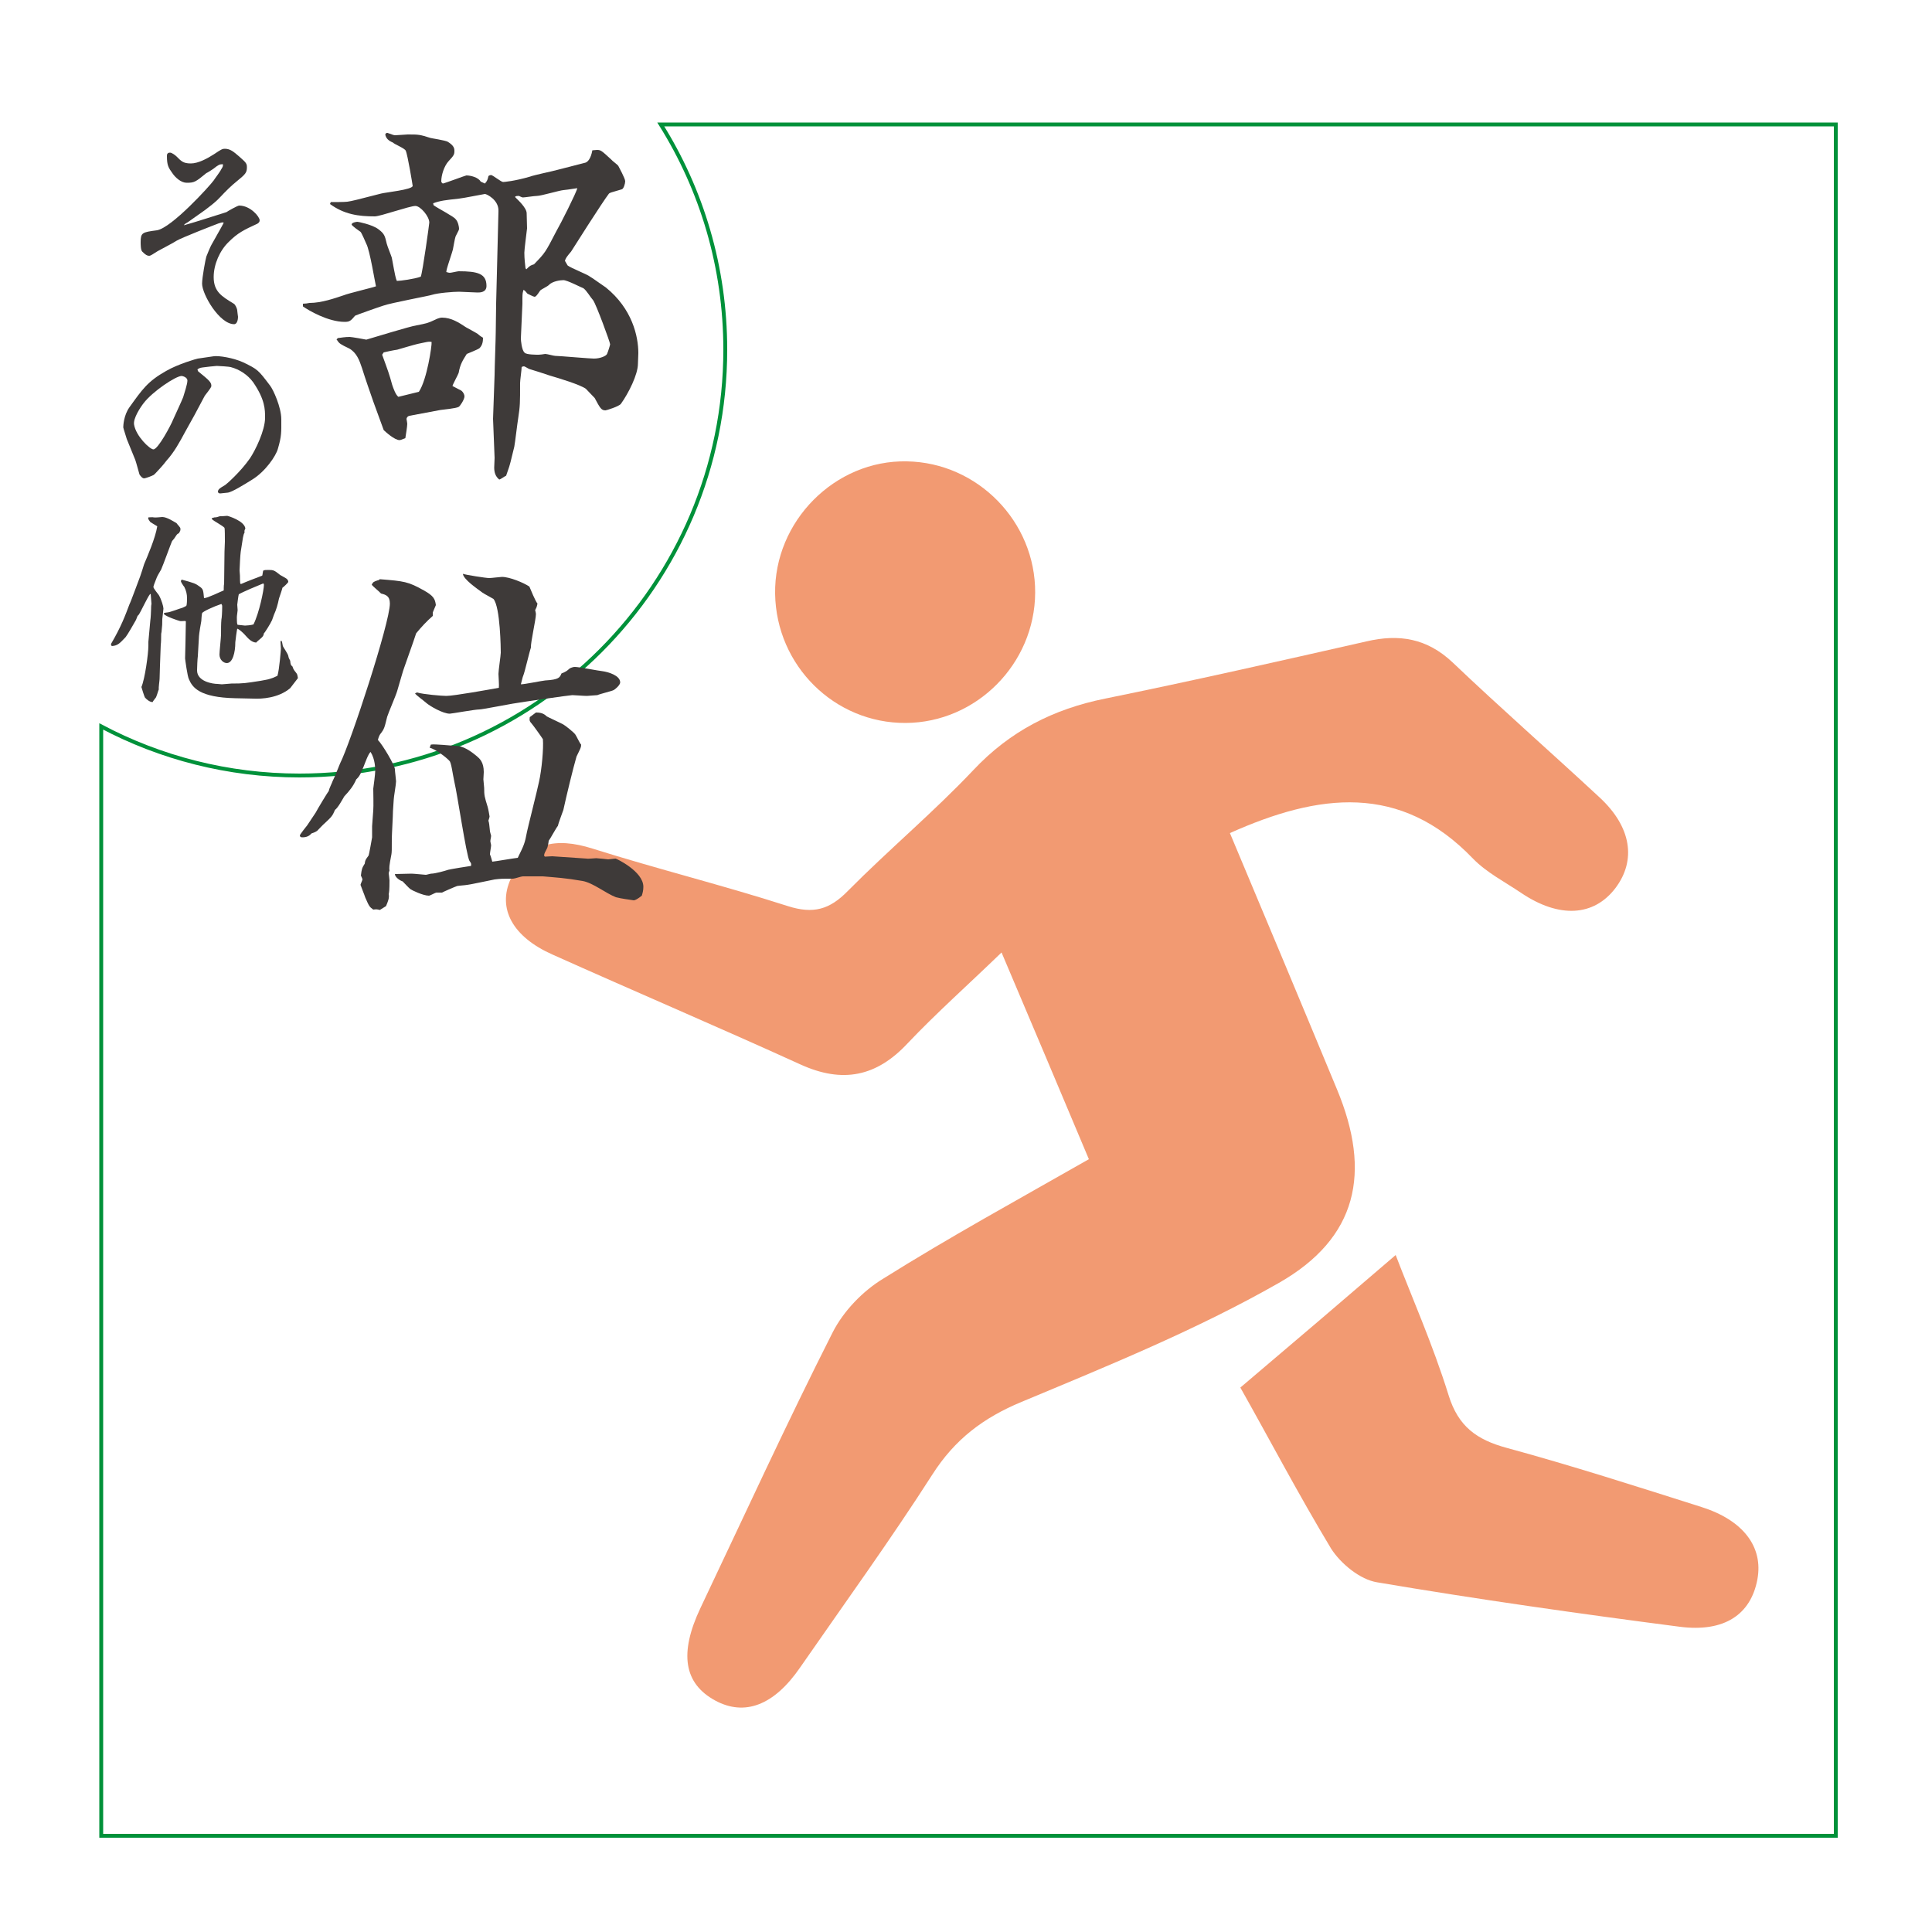
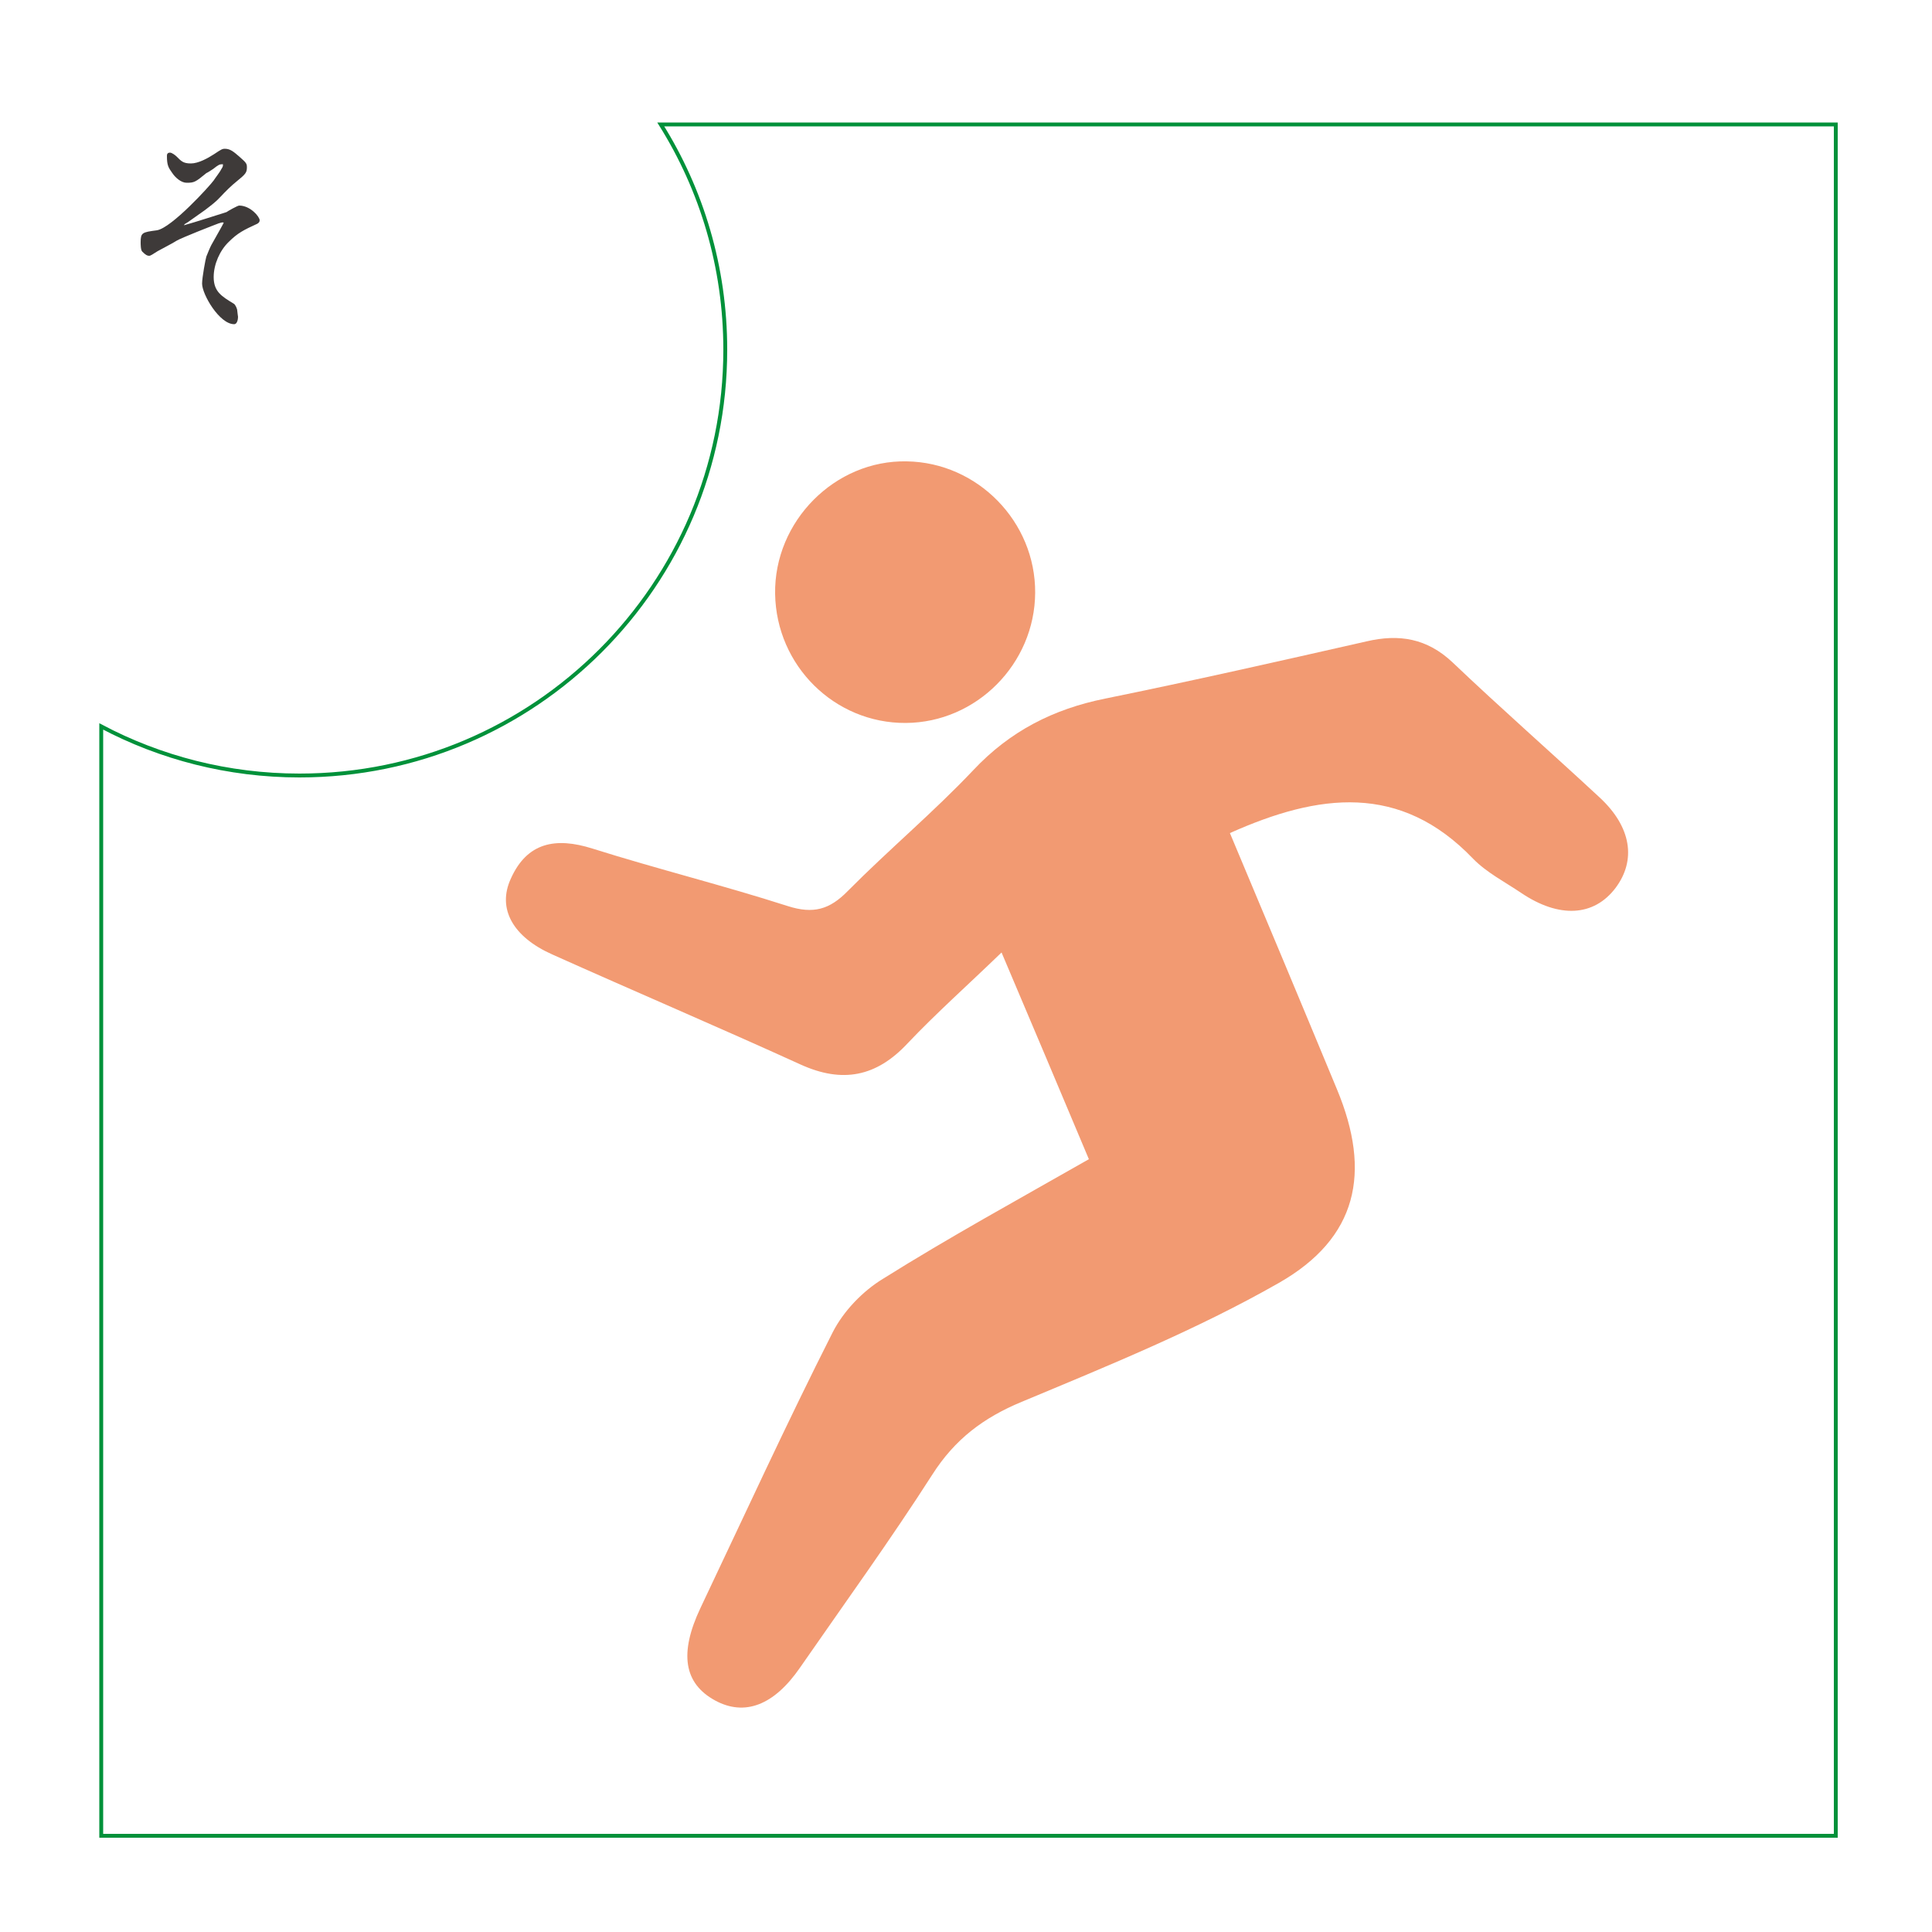
<svg xmlns="http://www.w3.org/2000/svg" version="1.1" id="レイヤー_1" x="0px" y="0px" viewBox="0 0 500 500" style="enable-background:new 0 0 500 500;" xml:space="preserve">
  <style type="text/css">
	.st0{fill:#F29A72;}
	.st1{fill:#3E3A39;}
	.st2{fill:none;stroke:#00913A;stroke-miterlimit:10;}
</style>
  <path class="st0" d="M281.8,300c-7.5-17.9-14.6-34.6-22.6-53.5c-8.8,8.5-16.9,15.7-24.3,23.5c-8.1,8.7-16.9,10.4-27.7,5.5  c-21.3-9.7-42.9-18.9-64.3-28.5c-10.1-4.5-14.3-11.8-10.7-19.6c4.2-9.4,11.6-10.8,21.1-7.8c16.8,5.3,33.8,9.5,50.6,14.9  c6.6,2.1,10.8,0.9,15.5-3.9c10.6-10.7,22.2-20.4,32.5-31.3c9.5-10.1,20.7-15.8,34.1-18.5c22.6-4.6,45.1-9.7,67.6-14.8  c8.5-2,15.7-0.8,22.3,5.4c12.5,11.9,25.5,23.3,38.1,35c8.2,7.6,9.5,16.2,4.1,23.4c-5.6,7.4-14.6,7.9-24.4,1.3  c-4.3-2.9-9-5.3-12.5-8.9c-18.8-19.6-39.9-16.9-62.9-6.6c9.2,21.9,18.5,44.1,27.7,66.3c9,21.6,5.3,38.5-15,50.1  c-21.2,12.1-44.1,21.4-66.6,30.8c-9.9,4.1-17.3,9.7-23.1,18.8c-10.9,17-22.7,33.3-34.2,49.9c-6.8,9.9-14.4,12.7-22,8.6  c-8.1-4.4-9.4-12.2-3.8-24c11.3-23.8,22.3-47.8,34.2-71.3c2.8-5.5,7.8-10.7,13.1-13.9C245.5,320.3,263.2,310.6,281.8,300z" />
-   <path class="st0" d="M321,359.1c14.4-12.2,27.3-23.2,40.2-34.3c4,10.5,9.6,23.1,13.7,36.3c2.5,8.1,7.3,11.5,15,13.6  c16.9,4.6,33.7,10,50.4,15.3c10.8,3.4,16.1,10.3,14.5,18.8c-1.7,9-8.5,13.7-20.1,12.2c-26.2-3.4-52.3-7.1-78.3-11.5  c-4.4-0.7-9.4-4.8-11.9-8.7C336,386.7,328.4,372.2,321,359.1z" />
  <path class="st0" d="M267.9,153.4c-0.1,18.4-15.2,33.6-33.5,33.7c-18.4,0.1-33.5-14.8-33.8-33.4c-0.3-18.8,15.5-34.7,34.1-34.3  C253,119.7,268,135,267.9,153.4z" />
  <g>
    <path class="st1" d="M48.9,57.3c-0.2,0.2-1,0.6-1.1,0.7c-0.1,0.1-0.1,0.2-0.2,0.3c2.6-0.7,10-3.1,11-3.4c0.4-0.3,2.9-1.7,3.3-1.7   c2.9,0,5.3,2.9,5.3,3.8c0,0.5-0.3,0.7-0.6,0.9c-3.5,1.6-5.1,2.4-7.4,4.7c-2.3,2.2-3.9,5.8-3.9,9.1c0,3.8,2.1,5,5.2,6.9   c0.4,0.2,0.9,1.3,0.9,1.8c0,0.3,0.2,1.4,0.2,1.6c0,0.6-0.2,1.9-1,1.9c-3.8,0-8.3-7.7-8.3-10.5c0-1.6,0.9-6.4,1.1-7   c0.1-0.3,1.1-2.7,1.3-3c2.7-4.8,3-5.3,3.2-5.8c-0.4-0.1-0.6,0-1.3,0.2c-1.1,0.4-9.8,3.8-10.9,4.5c-0.7,0.5-4.6,2.5-4.9,2.7   c-1.3,0.8-1.8,1.2-2.2,1.2c-0.5,0-0.9-0.2-1.8-1.1c-0.4-0.4-0.4-1.9-0.4-2.4c0-2.5,0.4-2.6,4.2-3.1c3.8-0.6,13.7-11.5,14.7-12.9   c0.3-0.5,1.7-2.3,1.9-2.8c0.5-0.8,0.5-0.8,0.5-1.4c-0.9,0-1.1,0.1-2.5,1.2c-0.3,0.2-1.5,1-1.8,1.1c-2.8,2.3-3.1,2.5-5.1,2.5   c-1.4,0-2.9-1.3-3.7-2.5c-1-1.4-1.4-2-1.4-4.4c0-0.3,0-0.9,0.8-0.9c0.5,0,1.4,0.7,1.7,1c1.2,1.2,1.7,1.8,3.7,1.8   c1.9,0,4.3-1.3,6-2.4c1.8-1.2,2.1-1.4,2.8-1.4c1.4,0,2.3,0.8,3.7,2c1.8,1.6,2,1.8,2,2.8c0,1.4-0.4,1.8-2.6,3.6   c-1.5,1.2-2.9,2.6-4.3,4.1c-1.1,1.2-2.3,2.1-4,3.4L48.9,57.3z" />
-     <path class="st1" d="M50.4,107.3l-2.5,4.5c-1.4,2.6-2.8,5.2-4.8,7.4c-0.2,0.3-1.2,1.5-1.4,1.7c-0.3,0.3-1.6,1.8-1.9,2   c-0.5,0.3-2.2,0.9-2.5,0.9c-0.5,0-1-0.7-1.2-1c-0.1-0.3-0.9-3.3-1.1-3.8l-2.2-5.4c-0.1-0.4-0.9-2.8-0.9-3c0-0.4,0.1-3.1,1.6-5.2   c3.3-4.6,4.7-6.7,9.5-9.4c3.1-1.8,8-3.2,8.2-3.2l4.1-0.6c1.3-0.2,5.1,0.4,7.7,1.6c3.7,1.8,3.8,1.9,6.9,6c0.8,1,2.9,5.6,2.9,8.7   c0,3.4,0.1,4.3-0.9,7.7c-0.5,1.8-3.2,5.8-6.6,7.9c-2.1,1.3-5.3,3.3-6.4,3.4c-0.3,0-1.6,0.2-1.9,0.2c-0.2,0-0.3,0-0.6-0.3   c0-0.7,0.2-0.9,1.9-1.9c0.2-0.1,3.9-3.3,6.4-6.9c1.4-2.1,3.9-7.2,3.9-10.5c0-2.1,0-4.7-3.1-9.2c-1.4-1.9-3.5-3.3-5.8-3.9   c-0.2-0.1-3-0.3-3.6-0.3c-0.4,0-3,0.3-3.7,0.4c-0.8,0.1-1,0.3-1.3,0.5c0.1,0.3,0.1,0.5,0.3,0.6c2.7,2.2,3.3,2.7,3.3,3.7   c0,0.5-1.7,2.4-1.8,2.7L50.4,107.3z M39.7,116.3c1.2,0,4.5-6.2,5.1-7.7c0.4-0.9,2.3-5,2.6-5.8c0.3-1,1.1-3.4,1.1-4.3   c0-0.9-1.3-1.2-1.5-1.2c-1.5,0-7.5,4-9.8,7c-0.8,1-2.8,4-2.5,5.6C35.2,112.9,38.8,116.3,39.7,116.3z" />
-     <path class="st1" d="M28.7,166.7L28.7,166.7c2.7-4.6,3.7-7.4,4.8-10.3c0.3-0.5,2.7-7.1,2.8-7.3c0.2-0.5,0.9-2.8,1-3.1   c0.8-1.9,2.9-6.7,3.4-9.8c-0.3-0.2-1.7-1-1.8-1.1c-0.6-0.8-0.6-0.9-0.5-1.2c0.4,0,1-0.1,1.4,0c0.4,0.1,1.9-0.1,2.2-0.1   c1.2,0,3,1.2,3.7,1.6c0.1,0.2,0.7,0.8,0.8,1c0.2,0.2,0.2,0.4,0.2,0.6c0,0.3-0.1,0.5-0.4,1c-0.5,0.2-0.5,0.3-1.1,1.2   c-0.1,0.2-0.6,0.7-0.7,0.9c-0.2,0.4-2.3,6.2-2.8,7.3c-0.4,0.7-1.1,1.8-1.3,2.5c-0.3,0.7-0.7,1.8-0.7,2c0,0.4,1.2,1.8,1.4,2.1   c0.7,1.2,1.2,3,1.2,3.5c0,0.3-0.3,2.5-0.3,2.7c0,1.3,0,1.5-0.2,3.4c-0.1,0.3-0.1,0.7-0.1,1.2c0,0.2,0,1.4-0.1,2.1l-0.2,5.4   c0,0.5-0.1,2.9-0.1,3.4c0,0.4-0.3,2.3-0.2,2.7c-0.2,0.4-0.6,2.1-0.9,2.3c-0.3,0.4-0.5,0.6-0.7,1c-0.7,0-1.5-0.6-2-1.2   c-0.1-0.1-0.9-2.6-0.9-2.7c0.9-2.1,1.8-8.6,1.8-10.7v-1l0.5-5.5c0.1-0.5,0.2-2.6,0.2-3c0-0.2,0-1,0.1-1.3l-0.2-2.6l-0.2,0.1   c-0.6,0.7-2.4,4.6-2.9,5.3c-0.1,0.1-0.3,0.3-0.3,0.3c-0.1,0.2-0.4,1.1-0.5,1.2c-0.4,0.7-2.1,3.7-2.6,4.3c-1.6,1.7-2.1,2.2-3.6,2.3   L28.7,166.7L28.7,166.7z M47,150c3.3,0.9,3.6,1,4.8,1.9c0.8,0.6,0.8,0.9,1,2.9c0.9,0,4.3-1.7,5.1-2c0-0.1,0-1.5,0.1-1.7l0.1-8.3   c0-0.4,0.1-2.2,0.1-2.6c0-1.2,0-3.4-0.1-3.6c-0.4-0.5-2.8-1.8-3.1-2.1c-0.1-0.1-0.2-0.2-0.2-0.4c0.1,0,0.6-0.2,0.7-0.2   c0.6,0,0.7-0.1,1.4-0.3h0.5c0.2,0,1.2-0.1,1.4-0.1c0.2,0,4.5,1.3,4.7,3.3c-0.2,0.4-0.3,0.5-0.2,1c-0.4,0.7-0.4,1.2-1,5   c-0.1,0.5-0.3,4.3-0.3,4.8c0,0.2,0.1,1.2,0.1,1.4c0,0.4,0,1.8,0.1,2.1h0.3c0.8-0.4,4.5-1.8,5.3-2.1l0.1-0.1c0-0.2,0.2-1.1,0.2-1.2   c0.4-0.2,0.5-0.2,1.4-0.2c1.3,0,1.5,0.1,3,1.3c0.3,0.2,1.7,0.9,1.8,1.1c0.3,0.3,0.3,0.6,0.3,0.7c0,0.2-1.4,1.5-1.5,1.5   c-0.1,0.5-0.8,2.5-0.9,2.8c-0.3,1.5-0.7,2.9-1.3,4.2c-0.1,0.2-0.4,1.2-0.5,1.4c-0.4,0.9-1.9,3.3-2.1,3.4c-0.1,0.6-0.2,0.8-0.9,1.4   c-0.2,0.2-1,0.8-1.1,1c-1.3-0.1-2.1-1.1-3.1-2.2c-0.3-0.3-1.2-1.2-1.8-1.4c-0.1,0.3-0.5,3.2-0.5,3.5c0,2.7-0.7,5.4-2.2,5.4   c-0.9,0-1.9-0.9-1.9-2.2c0-0.8,0.4-4.5,0.4-5.1c0-1.5,0-3,0.1-4c0.1-0.3,0.2-1.9,0.2-3.4c0-0.3-0.1-0.4-0.2-0.6   c-2.1,0.7-4.9,2-5,2.4c-0.1,0.3-0.2,1.8-0.2,2c-0.1,0.4-0.6,3.5-0.6,3.9l-0.3,5.2c-0.1,0.7-0.2,2.9-0.2,3.7c0,2.9,4.1,3.5,5.3,3.5   c0.2,0,1,0.1,1.1,0.1c0.4,0,2.1-0.2,2.5-0.2c3.2,0,3.6-0.1,7.5-0.7c1-0.2,1.8-0.3,2.4-0.5c0.3-0.1,0.6-0.2,0.9-0.3l1.1-0.5   c0.5-1.6,0.9-6.9,0.9-7c0-0.3-0.1-1.4-0.1-1.7c0-0.1,0-0.2,0.1-0.4l0.2,0.1c0.1,0.2,0.1,0.3,0.3,1.3c0,0.1,1.3,2,1.4,2.5   c0.1,0.6,0.2,0.7,0.5,1.3c0.1,0.9,0.1,1.1,0.6,1.5c0.2,0.6,0.2,0.7,1,1.7c0.2,0.2,0.3,0.6,0.4,1.3c-0.1,0.1-1.7,2.2-2,2.6   c-3.1,2.6-7.4,2.8-9.5,2.7l-4.7-0.1c-9.3-0.2-11.1-2.8-12-4.9c-0.4-0.7-1-5.3-1-5.4c0-0.6,0.1-3.5,0.1-4.1c0-0.9,0.1-4.7,0.1-5.5   l-0.2-0.1c-0.3,0-1.2,0.1-1.4,0c-0.4-0.1-3.5-1.1-4.1-1.8c0-0.3,0.1-0.3,0.9-0.4c0.6,0,3.4-1.1,3.9-1.2c0.2-0.1,0.9-0.4,1-0.5   c0.2-0.2,0.2-1.8,0.2-2c0-1-0.2-1.9-0.7-2.9c-0.2-0.2-0.9-1.3-0.9-1.5L47,150z M61.5,161.7c0.3,0,1.7,0.2,1.9,0.2   c0.3,0,1.6-0.1,2.2-0.3c1.5-3,2.7-9,2.7-10.2c0-0.2,0-0.3-0.2-0.4c-1.5,0.6-5.3,2.2-6.3,2.8c-0.1,0.2-0.4,2.6-0.4,2.7   c0,0.1,0.1,1.2,0.1,1.4c0,0.3-0.2,1.4-0.2,1.8c0,0.4,0,1.5,0.1,1.8L61.5,161.7z" />
  </g>
  <g>
    <path class="st2" d="M171,32.2c10.6,16.9,16.7,36.9,16.7,58.3c0,60.8-49.3,110.2-110.2,110.2c-18.5,0-36-4.6-51.3-12.7v287.1h448.9   V32.2H171z" />
  </g>
  <g>
-     <path class="st1" d="M78.4,78.6c0.5,0,1.3-0.1,1.7-0.2c3.1,0,6.5-1.2,8.9-2c1.2-0.5,7.2-1.9,8.3-2.3c-0.2-0.7-1.6-9.4-2.5-11   c-0.2-0.5-1.3-3-1.5-3.1C93,59.8,91,58.4,91,58.1c0-0.5,1.2-0.7,1.5-0.7c0.2,0,3.8,0.7,5.4,1.9s1.7,1.7,2.2,3.8   c0.1,0.5,1.2,3.2,1.3,3.6c0.9,4.9,1,5.3,1.3,6c0.9,0,4.6-0.5,6.2-1.1c0.5-1.3,2.2-13.7,2.2-14c0-1.6-2.3-4.3-3.6-4.3   c-1.5,0-9.1,2.7-10.5,2.7c-4.2,0-7.9-0.5-11.6-3.2l0.2-0.5c0.7,0,3.6,0,4.3-0.1c1.3-0.2,2.1-0.4,8.7-2.1c1-0.3,8.2-1,8.2-2   c0-0.1-1.3-8.1-1.8-9.1c-0.2-0.6-3-1.7-3.3-2.1c-1.2-0.5-1.8-1.1-2-2.1c0.2-0.4,0.3-0.4,0.6-0.4c1.4,0.5,1.6,0.6,2,0.6   c0.5,0,2.8-0.2,3.2-0.2c2.8,0,3.1,0,5.9,0.9c0.3,0.1,3.8,0.6,4.5,1c1.6,1,1.7,1.7,1.7,2.4c0,0.9-0.2,1.2-1.5,2.6   c-1.2,1.3-1.9,3.7-1.9,5.2c0,0.2,0.1,0.4,0.4,0.6c0.6-0.1,5.9-2.1,6.1-2.1c1.1,0,3.1,0.5,3.7,1.6l1.1,0.5c0.6-0.7,0.7-1,0.9-1.9   c0-0.1,0.4-0.3,0.7-0.3c0.4,0,2.6,1.8,3.1,1.8c0.2,0,2.9-0.2,7-1.4c1-0.4,5.9-1.4,6.9-1.7l7.4-1.9c0.6-0.2,1.4-1,1.8-3.2   c0.3,0,0.9-0.1,1.2-0.1c1,0,1.2,0.2,3.7,2.5c0.2,0.3,1.6,1.3,1.8,1.6c0.2,0.4,1.8,3.3,1.8,4c0,0.6-0.4,2-0.9,2.1   c-2.8,0.8-3.1,0.9-3.3,1.1c-1.7,2.2-9.3,14.2-9.8,15c-1.1,1.3-1.4,1.7-1.6,2.4l0.7,1.2c0.9,0.7,5.1,2.3,5.8,2.9   c0.3,0.1,3.6,2.5,4.1,2.8c6.8,5.5,8.4,12.6,8.4,17c0,0.3-0.1,2.6-0.1,2.7c0,2.8-2.4,7.6-4.4,10.4c-0.5,0.7-3.8,1.7-4,1.7   c-1.1,0-1.4-0.6-2.8-3.2c-0.2-0.2-2-2.1-2.3-2.4c-1.6-1.1-6.9-2.7-9.3-3.4c-0.8-0.3-4.6-1.5-5.3-1.7c-0.3-0.1-1.2-0.7-1.4-0.7   c-0.2,0-0.5,0.1-0.6,0.2c0,0.7-0.4,3.4-0.4,4.1c0,5.2,0,5.9-0.5,9.2c-0.2,1.1-0.8,6.3-1,7.3c-1,4-1,4.4-1.8,6.6   c-0.1,0.3-0.3,0.8-0.3,0.9c-0.3,0.1-1.5,1-1.8,1c-1-0.8-1.3-1.9-1.3-3.1c0-0.4,0.1-2.1,0.1-2.5l-0.4-10.1L128,97   c0-1.7,0.3-9.5,0.3-11.1c0-1.6,0.1-6.1,0.1-7.4l0.2-7.9l0.4-16c0.1-2.9-3.1-4.4-3.5-4.4c-0.2,0-5.6,1.1-6.7,1.2   c-3.6,0.4-4.7,0.5-6.7,1.2l0.1,0.5c0.9,0.7,5.2,2.9,5.7,3.6c0.7,0.7,0.9,2.1,0.9,2.5c0,0.3-0.1,0.4-0.9,2c-0.2,0.5-0.6,3-0.7,3.4   c-0.2,0.8-1.3,4-1.5,4.8c-0.1,0.3-0.2,0.9-0.2,1c0.1,0,0.6,0.2,0.9,0.2c0.4,0,2-0.4,2.3-0.4c4.9,0,7.2,0.6,7.2,3.8   c0,1.7-1.7,1.7-2.3,1.7c-0.8,0-4.1-0.2-4.8-0.2c-1.5,0-5.4,0.3-7,0.8c-0.4,0.2-10.7,2.1-12.6,2.8c-1,0.3-7.2,2.5-7.3,2.6   c-1.1,1.3-1.4,1.6-2.7,1.6c-4.3,0-9.4-3-10.8-4L78.4,78.6z M87.1,87.9l0.3-0.4c0.8-0.1,1.9-0.3,3.1-0.3c0.5,0,3.9,0.6,4.3,0.7   c2.1-0.6,11.1-3.4,13-3.7c2.5-0.5,2.8-0.5,4.9-1.5c0.2-0.1,1-0.5,1.7-0.5c2.4,0,4.4,1.3,6.2,2.5c0.5,0.3,2.6,1.4,3,1.7   c0.5,0.4,0.7,0.6,1.4,1c0,0.9-0.1,1.9-0.9,2.7c-0.5,0.4-2.9,1.3-3.3,1.5c-1,1.6-1.7,2.6-2.1,4.9c-0.2,0.6-1.5,2.9-1.6,3.4   c0.3,0.2,2,1,2.3,1.2c0.6,0.5,0.8,1.1,0.8,1.5c0,0.8-1.2,2.6-1.5,2.7c-0.7,0.4-4,0.7-4.7,0.8l-8,1.5c-0.5,0.1-0.7,0.4-0.8,0.8   c0.1,0.6,0.2,1.1,0.2,1.3c0,0.6-0.4,3.1-0.5,3.7c-1,0.4-1.3,0.5-1.5,0.5c-1.3,0-3.7-2.2-4.1-2.6l-2.7-7.4c-1-2.9-2-5.7-2.9-8.6   c-0.7-2.1-1.4-4-3.3-5.1c-2.3-1.1-2.6-1.3-3.1-2.1L87.1,87.9z M108.4,101.4c2.1-3.1,3.4-12,3.3-12.9c-0.5-0.1-0.8-0.1-1.7,0.1   l-1.9,0.4c-0.9,0.2-4.6,1.3-5.3,1.5c-0.8,0.1-3.2,0.6-3.5,0.7l-0.4,0.6c1.6,4.4,1.8,4.9,2.6,7.8c0.3,0.9,0.9,2.6,1.6,3.1   L108.4,101.4z M136.2,69.7c1-1,1.1-1,2-1.3c2.9-3,2.9-3,5.8-8.6c1-1.7,5.2-10,5.4-11.1c-2.5,0.4-2.8,0.4-3.6,0.5   c-1.1,0.1-5.8,1.5-6.8,1.5c-0.7,0-3.2,0.4-3.7,0.4c-0.2,0-1-0.4-1-0.4c-0.4,0-0.7,0-1,0.2l0.1,0.2c0.7,0.7,2.9,2.7,2.9,4.1   c0,0.7,0.1,3.3,0.1,3.9c-0.1,1-0.7,5.4-0.7,6.3c0,1.6,0.2,3.1,0.3,4L136.2,69.7z M145.4,92.2c1.5,0.1,7.4,0.6,8.3,0.6   c1.7,0,3.2-0.7,3.4-1.2c0.2-0.4,0.8-2.3,0.8-2.5c0-0.5-3.6-10.3-4.4-11.4c-0.8-0.9-1.6-2.4-2.5-3.1c-0.6-0.2-4.2-2.1-5.2-2.1   c-0.9,0-2.8,0.3-3.7,1.2c-0.3,0.4-2.1,1.2-2.3,1.5c-1,1.5-1.2,1.6-1.5,1.6c-0.2,0-1.6-0.7-1.8-0.8c-0.3-0.3-0.5-0.7-1-1   c-0.2,0.6-0.3,0.9-0.3,2.2v1.4l-0.4,9c0,0.4,0.2,3.1,1,3.7c0.5,0.5,2.9,0.5,3.6,0.5c0.4,0,1.1-0.1,1.7-0.2c0.5,0,2.2,0.5,2.6,0.5   L145.4,92.2z" />
-     <path class="st1" d="M112,158.5v0.9c-1.6,1.4-2.9,2.8-4.3,4.5c-0.8,2.5-2.5,7.1-3.1,8.9c-0.2,0.4-1.2,4-1.8,6   c-0.3,1.1-2.3,5.7-2.6,6.7c-0.7,2.8-0.7,3.1-1.8,4.5c-0.2,0.3-0.4,0.7-0.6,1.5c1.2,1.2,4.4,6.6,4.4,7.6c0,0.5,0.3,2.7,0.3,3.1   c0,0.8-0.6,4.1-0.6,4.7c0,0.5-0.2,2.5-0.2,3c0,1.1-0.3,6.2-0.3,7.2c0,3.1,0,3.3-0.1,4c-0.6,3.1-0.6,3.5-0.5,4.2   c-0.1,0.2-0.2,0.6-0.2,0.7c0,0.2,0.2,1.5,0.2,1.8c0,2.6-0.1,3.1-0.2,3.6c0.2,1-0.2,1.9-0.7,3.1l-1.6,1c-0.7-0.2-1-0.2-1.7-0.1   c-1-0.7-1.1-0.9-2.1-3.2c-0.1-0.4-1.2-3.1-1.2-3.2c0-0.2,0.5-1.2,0.5-1.4s-0.4-1-0.4-1c0.2-1.7,0.3-2,1-3.1c0.1-0.8,0.1-0.9,1-2.1   c0.1-0.2,0.9-4.6,0.9-4.7v-2.9l0.3-4.1c0.1-1,0-4.8,0-5.6c0.1-0.7,0.5-3.8,0.5-4.5c0-0.8,0-3.1-1.2-5c-0.6,0.5-1.4,2.8-1.8,3.8   c-1,2.5-1.3,2.7-1.9,3.3c-0.8,1.8-1.7,2.9-3.1,4.4c-0.6,1-1.6,2.9-2.4,3.5c-0.7,1.6-0.8,1.7-2.6,3.4c-0.4,0.3-1.7,1.7-2,2   c-0.4,0.3-0.9,0.5-1.5,0.7c-0.6,0.7-1.3,1-2.4,1c-0.4,0-0.6-0.2-0.6-0.5c0-0.2,1.7-2.4,1.9-2.6c1.4-2.1,1.6-2.4,2.2-3.3   c0.4-0.8,3.1-5.3,3.4-5.6c0-0.5,0.9-2.2,1-2.6c0.4-0.7,1.6-3.8,1.9-4.5c2.7-5.3,12.9-36.4,12.9-41.4c0-2-1.1-2.3-2.3-2.6   c-0.3-0.4-2.2-1.9-2.4-2.3c0.4-0.7,0.4-0.7,1.5-1.1c0.2,0,0.4-0.1,0.6-0.3c6.3,0.5,7.3,0.6,11.4,2.9c2.5,1.4,2.9,2.2,3.1,3.8   L112,158.5z M111.5,192.7c1-0.2,5.3,0.3,6.2,0.3c2.2,0,4,1.3,5.7,2.7c0.7,0.6,1.8,1.5,1.8,4.1c0,0.3-0.1,1.7-0.1,1.9   c0,0.3,0.2,1.9,0.2,2.2c0,2,0.1,2.3,0.9,4.9c0.2,0.7,0.4,1.9,0.5,2.5c0,0.1-0.1,0.5-0.3,1.1c0.2,0.6,0.2,0.8,0.4,2.7   c0,0.2,0.3,1.1,0.3,1.2c0,0.3-0.2,1.1-0.2,1.4c0,0.2,0.2,1,0.2,1c0,0.5-0.3,1.9-0.3,2.4c0.3,0.7,0.5,1.6,0.6,1.9   c1-0.1,5.6-0.9,6.6-1c1.6-3.3,1.8-3.6,2.4-6.8c0-0.2,2.7-10.9,3.1-12.9c0.7-3.1,1.2-8.6,1-11c-0.5-0.8-2.6-3.7-2.8-3.9   c-0.7-0.8-0.7-0.9-0.6-1.8l1.6-1.2h0.1c1.2,0,2,0.3,2.7,1c0.1,0.1,3.6,1.7,4.3,2.1c0.4,0.2,2.7,2,3.1,2.6c0.3,0.4,1.2,2.4,1.5,2.6   c0,0.8-0.2,1-1.2,3.1c-0.9,3.1-2.6,10.1-3.4,13.8c0,0.1-1.3,3.4-1.4,4.1c-0.5,0.6-2,3.4-2.4,3.9c0,0.3-0.3,1.8-0.4,1.9   c-0.5,1-0.7,1.2-0.8,1.9l0.2,0.3l1.9-0.1l8.9,0.6c0.3,0.1,2.2-0.1,2.5-0.1c1,0.1,2.5,0.2,3.1,0.3c0.2,0,1.6-0.2,1.9-0.2   c0.2,0,7.2,3.3,7.2,7.3c0,1-0.2,1.6-0.4,2.3c-1,0.8-1.7,1.2-2.1,1.2c-1.2-0.2-3.1-0.4-4.6-0.8c-2.6-1-5.9-3.7-8.6-4.2   c-4.6-0.8-6.9-0.9-10.3-1.2h-5.2c-0.4,0-2.1,0.6-2.5,0.6c-2.9,0-3.1,0-4.8,0.2c-1.1,0.2-6.1,1.3-7.1,1.4c-0.4,0.1-2.2,0.2-2.6,0.3   c-0.6,0.2-3.8,1.6-3.9,1.7h-1.5c-0.4,0.1-1.6,0.8-1.9,0.8c-1.5,0-4.4-1.4-4.8-1.7c-0.4-0.3-1.7-1.7-2-2c-0.7-0.2-2-1.1-2-1.9   c0.5,0,3.8-0.1,4.3-0.1c0.6,0,3.5,0.3,3.7,0.3c0.2,0,1.2-0.3,1.4-0.3c1,0,3.5-0.7,4.4-1c0.2-0.1,5.7-1,5.9-1c0.1-0.7,0-0.7-0.4-1.3   c-0.8-1.3-3.2-17.6-3.9-20.4c-0.5-2.3-0.8-5.1-1.3-5.5c-0.9-1-3.6-3-5.1-3.4L111.5,192.7z M107.9,179.2c1.6,0.5,6.5,0.9,7.6,0.9   c2,0,11.4-1.7,13.6-2.1c0.1-0.6-0.1-3.1-0.1-3.6c0-0.9,0.6-4.8,0.6-5.5c0-0.7-0.1-11.8-1.9-13.9c-0.1-0.1-2.4-1.3-2.8-1.6   c-1.5-1.1-5-3.5-5.1-4.9c0.8,0.3,6,1.1,6.8,1.1c0.6,0,2.9-0.3,3.3-0.3c2,0,5.6,1.5,7.1,2.5c0.3,0.7,1.6,3.9,2.1,4.4   c-0.2,1-0.3,1.1-0.6,1.7c0.1,0.3,0.2,0.9,0.2,1c0,1.4-1.4,7.4-1.3,8.7c-0.4,1.1-1.6,6.4-2,7.3c-0.2,0.5-0.2,0.7-0.6,2.2   c1,0,5.3-0.9,6.3-1c3.6-0.2,3.8-0.8,4.2-1.8c1.2-0.5,1.3-0.6,1.9-1.1c0.1-0.2,0.9-0.6,1.6-0.6c1,0,6.1,1,7.1,1.1   c1.5,0.2,4.6,1.1,4.6,2.9c0,0.8-1.6,2-1.7,2c-0.6,0.3-3.6,1-4.2,1.3c-0.4,0-2.3,0.2-2.7,0.2c-0.9,0-3.1-0.2-3.8-0.2   c-0.6,0-13.1,1.8-15.4,2.2c-1.3,0.2-7.9,1.5-8.6,1.5c-1.2,0-7.2,1.1-7.7,1.1c-1.8,0-5.2-2-6.1-2.8c-0.8-0.7-2.1-1.6-2.9-2.4   L107.9,179.2z" />
-   </g>
+     </g>
</svg>